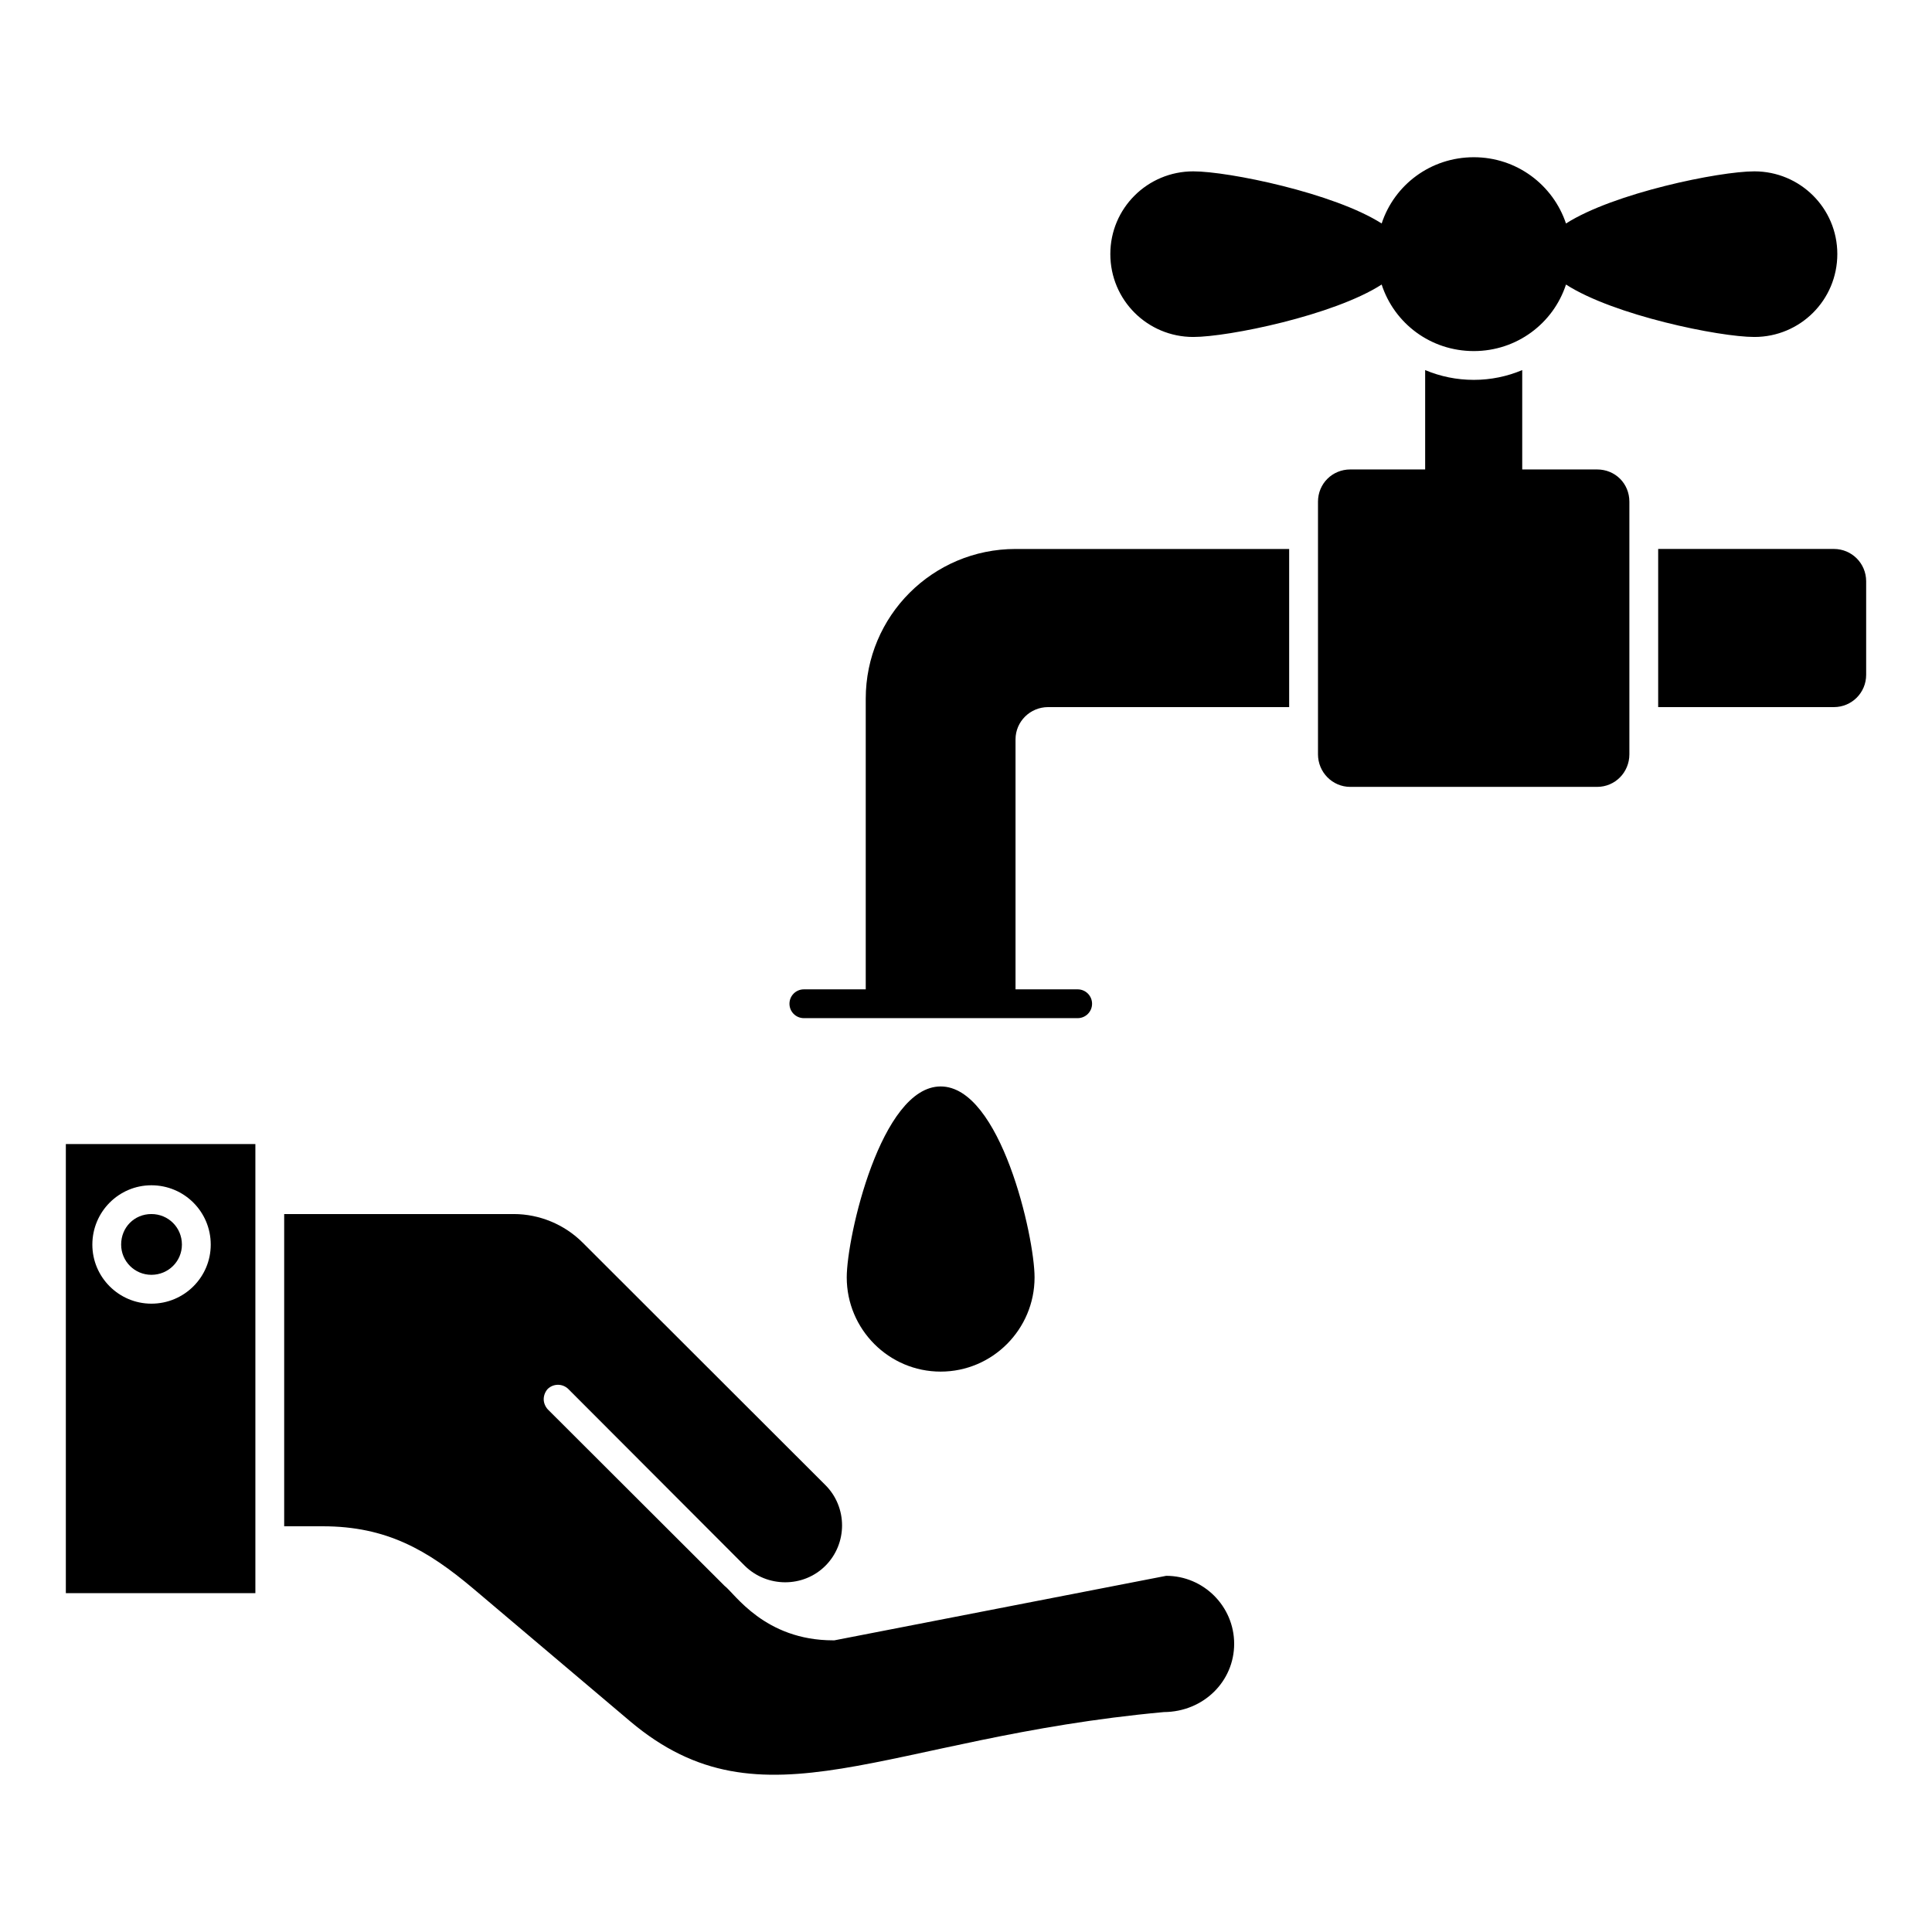
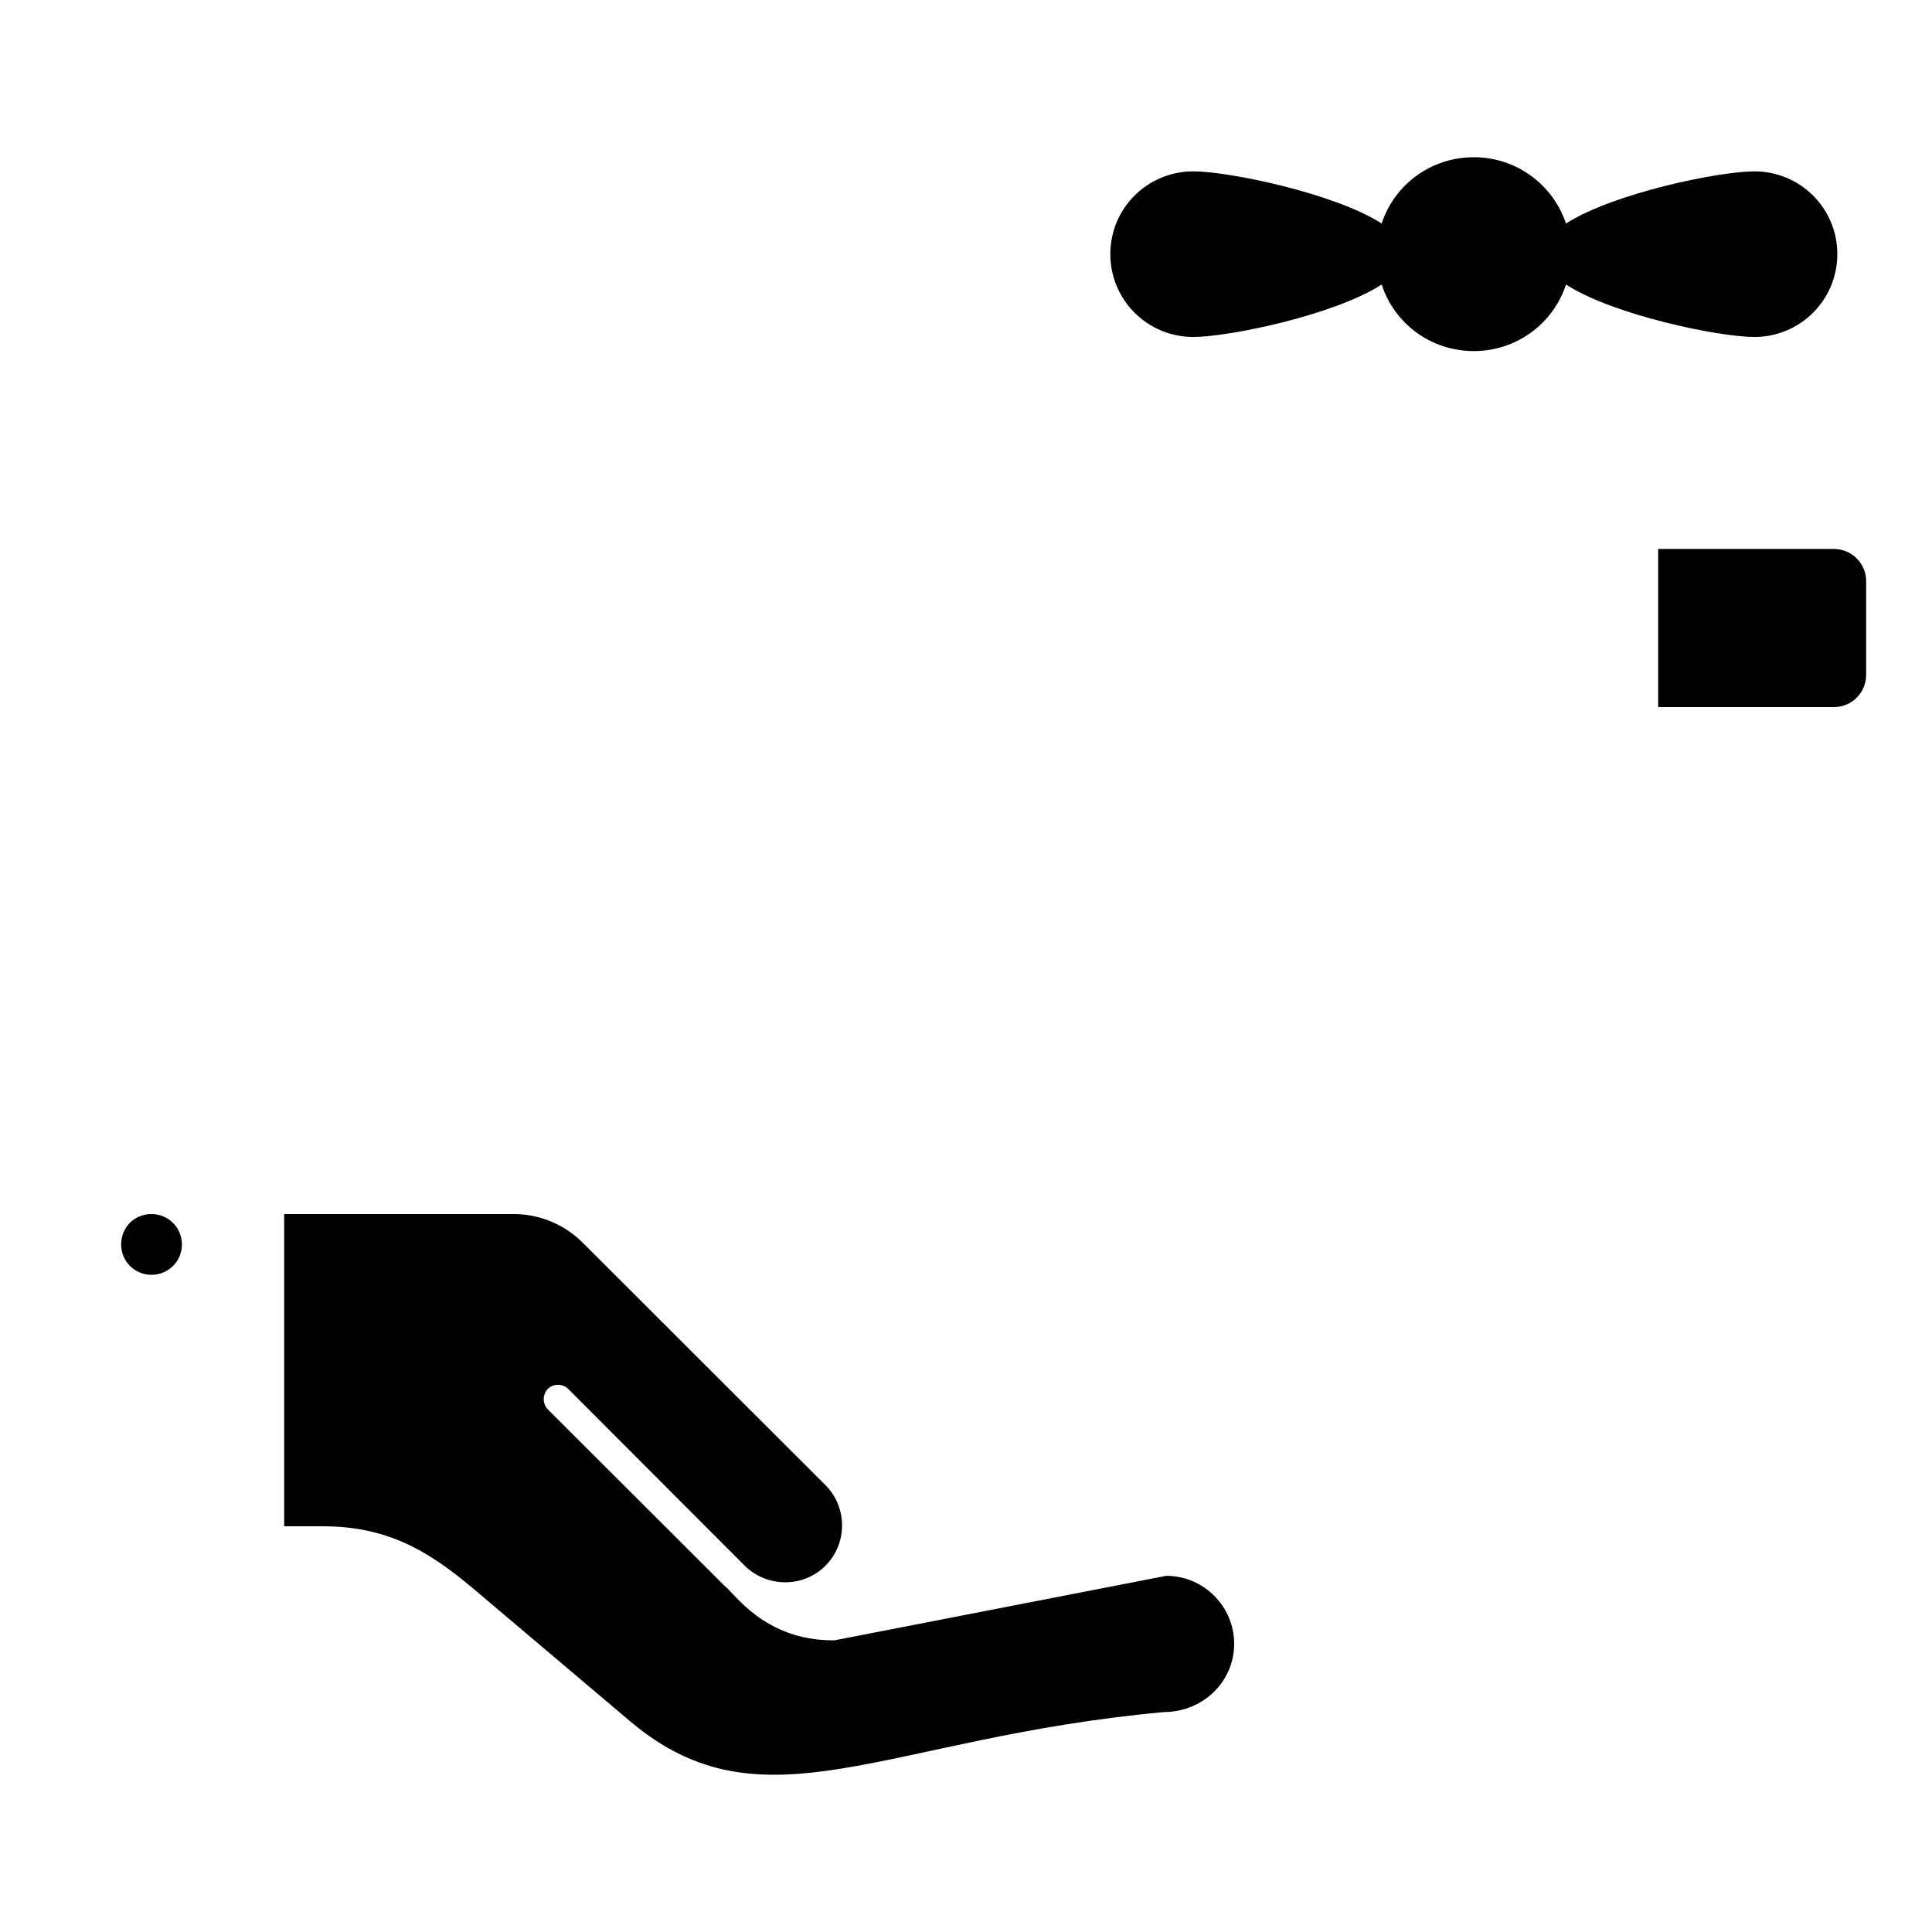
<svg xmlns="http://www.w3.org/2000/svg" fill="#000000" width="800px" height="800px" version="1.1" viewBox="144 144 512 512">
  <g>
    <path d="m460.23 233.3c9.312 0 37.25-5.727 49.922-13.895 3.359 10.305 12.977 17.633 24.426 17.633 11.375 0 21.066-7.328 24.426-17.633 12.672 8.168 40.609 13.895 49.922 13.895 12.137 0 21.984-9.77 21.984-21.984 0-12.137-9.848-21.906-21.984-21.906-9.312 0-37.25 5.727-49.922 13.816-3.43-10.23-13.051-17.559-24.422-17.559-11.449 0-21.07 7.328-24.426 17.559-12.672-8.09-40.609-13.816-49.922-13.816-12.137 0-21.984 9.77-21.984 21.906-0.004 12.211 9.844 21.984 21.98 21.984z" />
-     <path d="m373.43 329.18v77.008h-16.398c-2.109 0-3.816 1.707-3.816 3.816s1.707 3.816 3.816 3.816h72.562c2.109 0 3.816-1.707 3.816-3.816s-1.707-3.816-3.816-3.816h-16.469v-66.246c0-4.734 3.894-8.551 8.625-8.551h63.891v-41.906h-72.52c-21.906 0-39.691 17.711-39.691 39.695z" />
    <path d="m630 289.48h-46.566v41.906l46.566 0.004c4.734 0 8.551-3.816 8.551-8.551v-24.809c-0.004-4.734-3.82-8.551-8.551-8.551z" />
-     <path d="m567.25 268.41h-19.844v-26.336c-3.969 1.68-8.32 2.594-12.824 2.594-4.582 0-8.93-0.918-12.902-2.594v26.336h-19.848c-4.734 0-8.551 3.742-8.551 8.551v66.945c0 4.734 3.816 8.625 8.551 8.625h65.418c4.809 0 8.551-3.894 8.551-8.625v-66.949c0-4.809-3.738-8.547-8.551-8.547z" />
    <path d="m184.12 481.84c4.504 0 8.09-3.586 8.09-8.016 0-4.504-3.586-8.09-8.09-8.09s-8.016 3.512-8.016 8.09c0 4.43 3.586 8.016 8.016 8.016z" />
    <path d="m453.05 561.61-87.938 17.098h-0.305c-18.215 0-26.105-12.43-28.777-14.426l-46.871-46.793c-0.688-0.762-1.07-1.758-1.07-2.672 0-0.992 0.383-1.984 1.07-2.746 1.527-1.449 3.894-1.449 5.418 0l46.793 46.871c5.879 5.801 15.496 5.879 21.375 0 5.879-5.879 5.879-15.496 0-21.375l-64.348-64.273c-4.809-4.809-11.449-7.559-18.242-7.559h-60.844v82.746h10.23c16.945 0 27.785 6.336 39.848 16.488l41.602 35.191c35.359 29.824 67.164 4.352 141.45-2.441 10.535-0.074 18.625-8.168 18.625-18.09 0-9.926-8.09-18.02-18.016-18.02z" />
-     <path d="m161.45 566.2h50.227v-119.01h-50.227zm22.672-108.09c8.703 0 15.727 7.023 15.727 15.727 0 8.625-7.023 15.648-15.727 15.648-8.625 0-15.648-7.023-15.648-15.648 0-8.703 7.019-15.727 15.648-15.727z" />
-     <path d="m418.17 482.53c0-10.84-9.008-50.609-24.887-50.609-15.801 0-24.887 39.77-24.887 50.609 0 13.738 11.145 24.961 24.887 24.961 13.738 0 24.887-11.219 24.887-24.961z" />
  </g>
</svg>